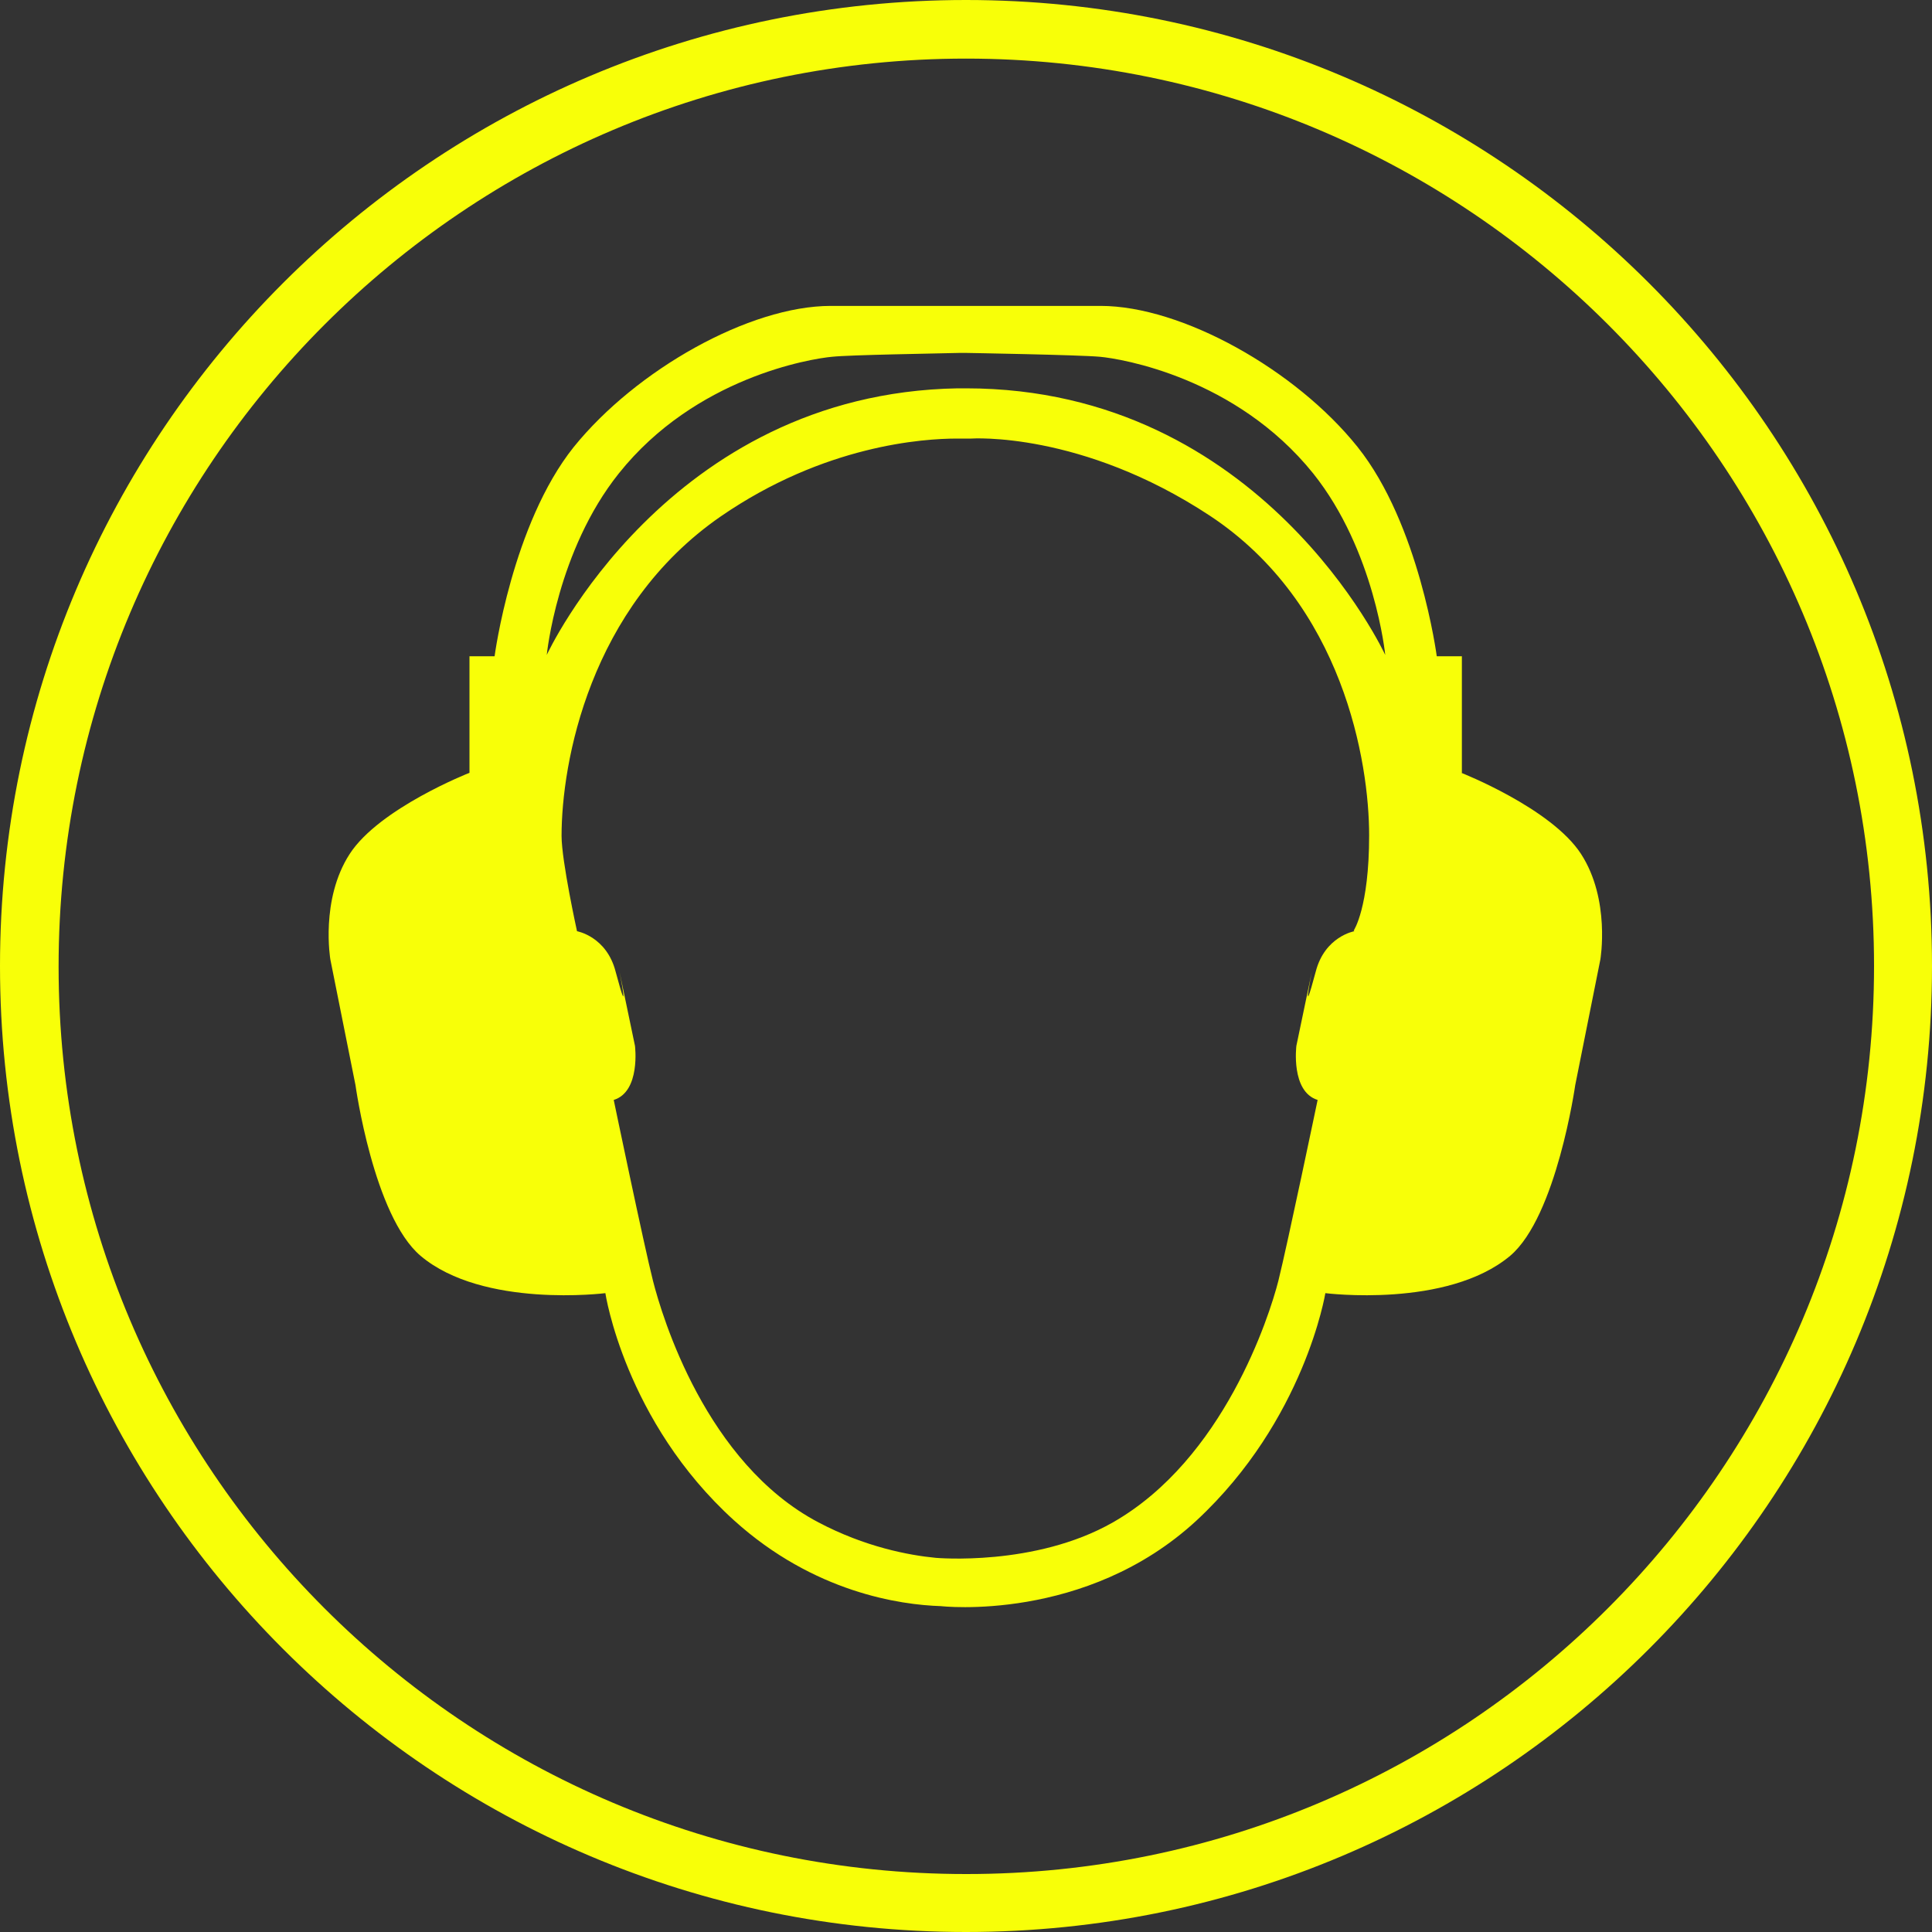
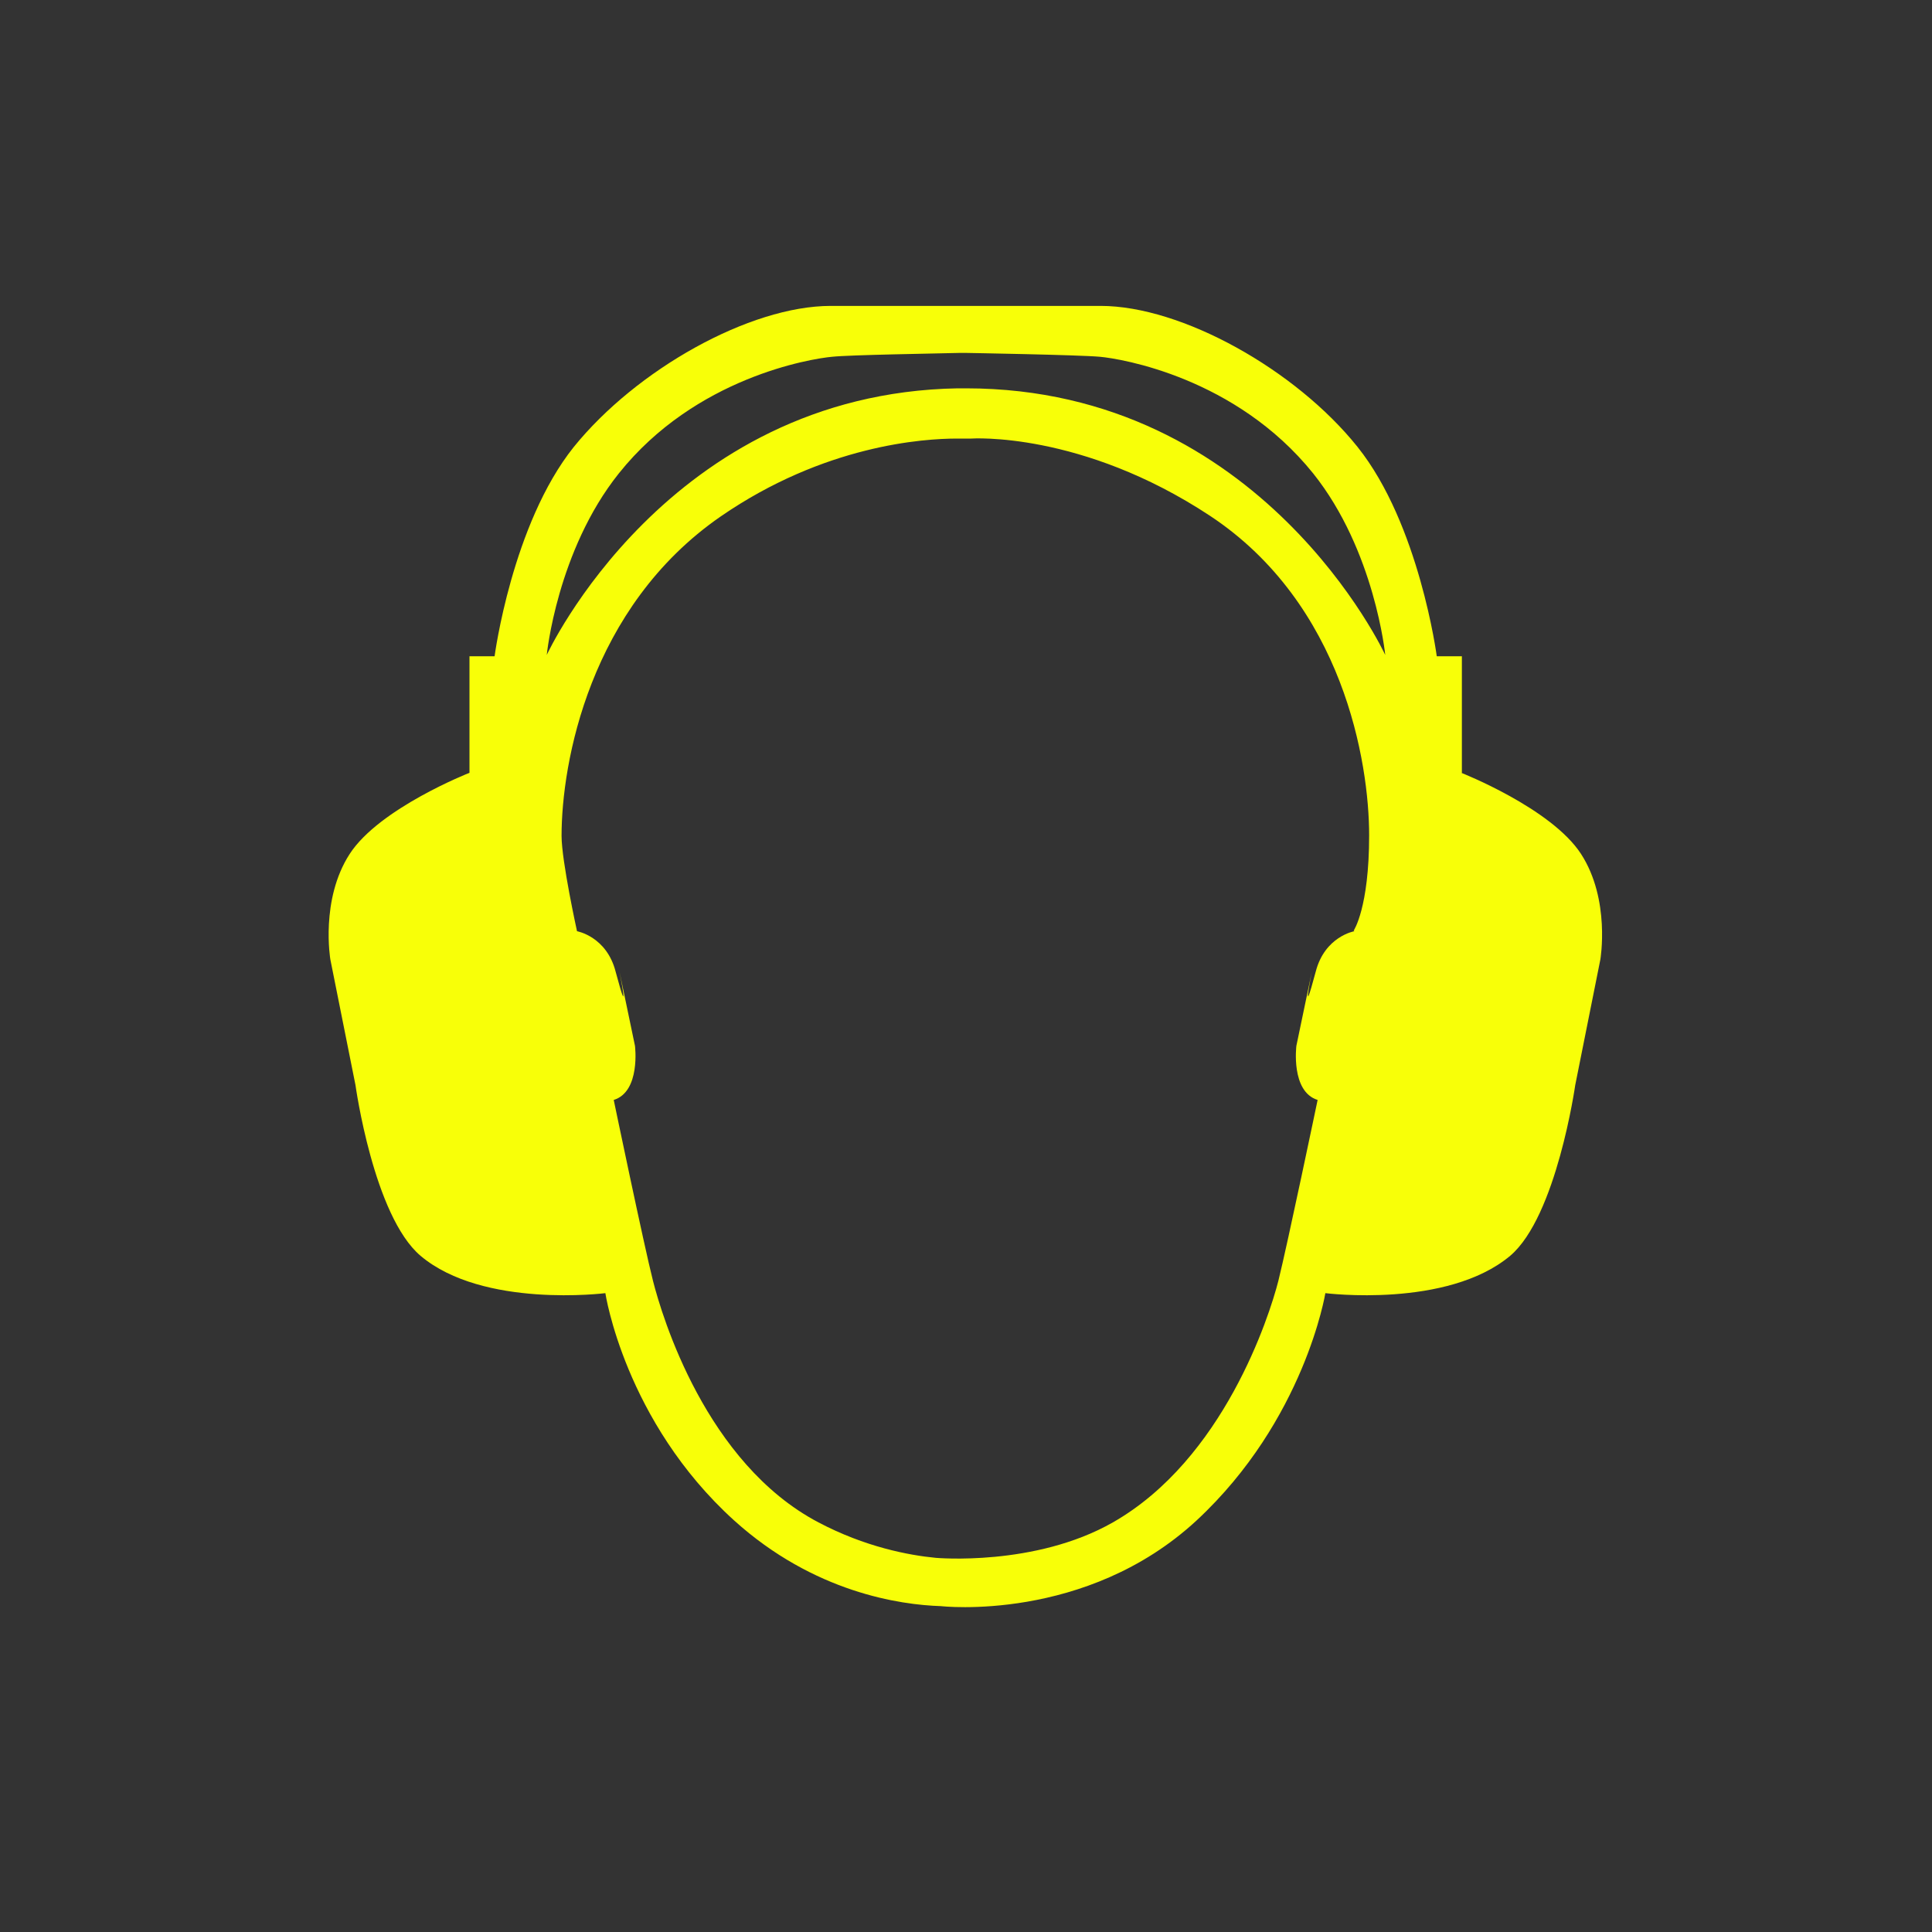
<svg xmlns="http://www.w3.org/2000/svg" id="Ebene_1" data-name="Ebene 1" version="1.1" viewBox="0 0 300 300">
  <rect x="0" y="0" width="300" height="300" fill="#333333" stroke="none" />
  <defs>
    <style>
      .cls-1 {
        fill: #f8ff08;
        stroke-width: 0px;
      }
    </style>
  </defs>
-   <path class="cls-1" d="M150,0C67.2,0,0,67.2,0,150s67.2,150,150,150,150-67.2,150-150S232.8,0,150,0ZM150,291c-77.8,0-140.9-63.1-140.9-140.9S72.2,9.1,150,9.1s141,63.1,141,140.9-63.1,141-140.9,141h0Z" />
  <path class="cls-1" d="M227,120v-18.1h-3.9s-2.7-20.5-12.3-32.5c-9.6-12-27.3-21.9-39.9-21.9h-41.9c-12.6,0-30.2,9.9-39.9,21.9-9.6,12-12.3,32.5-12.3,32.5h-3.9v18.1s-14,5.5-18.6,12.6c-4.6,7.1-3,16.4-3,16.4l3.9,19.5s2.8,20.3,10.1,26.5c9.7,8.2,28.7,5.8,28.7,5.8,0,0,3,19.9,20,35.3,12.4,11.2,25.8,13.1,32.1,13.3h0s22.5,2.6,39.7-13.3c16.8-15.6,20-35.3,20-35.3,0,0,18.9,2.4,28.7-5.8,7.2-6.1,10.1-26.5,10.1-26.5l3.9-19.5s1.6-9.3-3-16.4-18.6-12.6-18.6-12.6h0ZM210.3,144.6s-4.6.8-6,6.3c-2.3,8.6-.6,0-.6,0l-2.4,11.5s-.9,7.1,3.3,8.4c0,0-4.7,22.5-6.1,28.1-1.4,5.5-8.5,27.7-25.7,37.5-12.1,6.9-27.5,5.5-27.5,5.5-4.2-.4-11-1.7-18.2-5.5-17.5-9.2-24.3-32-25.7-37.5-1.4-5.5-6.1-28.1-6.1-28.1,4.2-1.3,3.3-8.4,3.3-8.4l-2.4-11.5s1.7,8.6-.6,0c-1.4-5.5-6-6.3-6-6.3,0,0-2.4-10.9-2.4-14.8,0-11.3,4.3-35.5,24.7-49.6,16.1-11.1,31.5-12.1,36.7-12.1h0s1.8,0,1.8,0h.4s17.1-1.2,37.1,12c20.7,13.7,24.7,38.3,24.7,49.6s-2.4,14.8-2.4,14.8h0ZM150,60.3h-1.3c-45.1.8-63.8,41.4-63.8,41.4,0,0,1.6-16.2,11.2-28.2,11.9-14.9,29.8-17.8,33.1-18.1,2.8-.3,16.1-.5,19.8-.6h1s17.5.3,20.8.6c3.3.3,21.1,3.2,33.1,18.1,9.6,12,11.2,28.2,11.2,28.2,0,0-19.1-41.4-65.1-41.4Z" />
</svg>